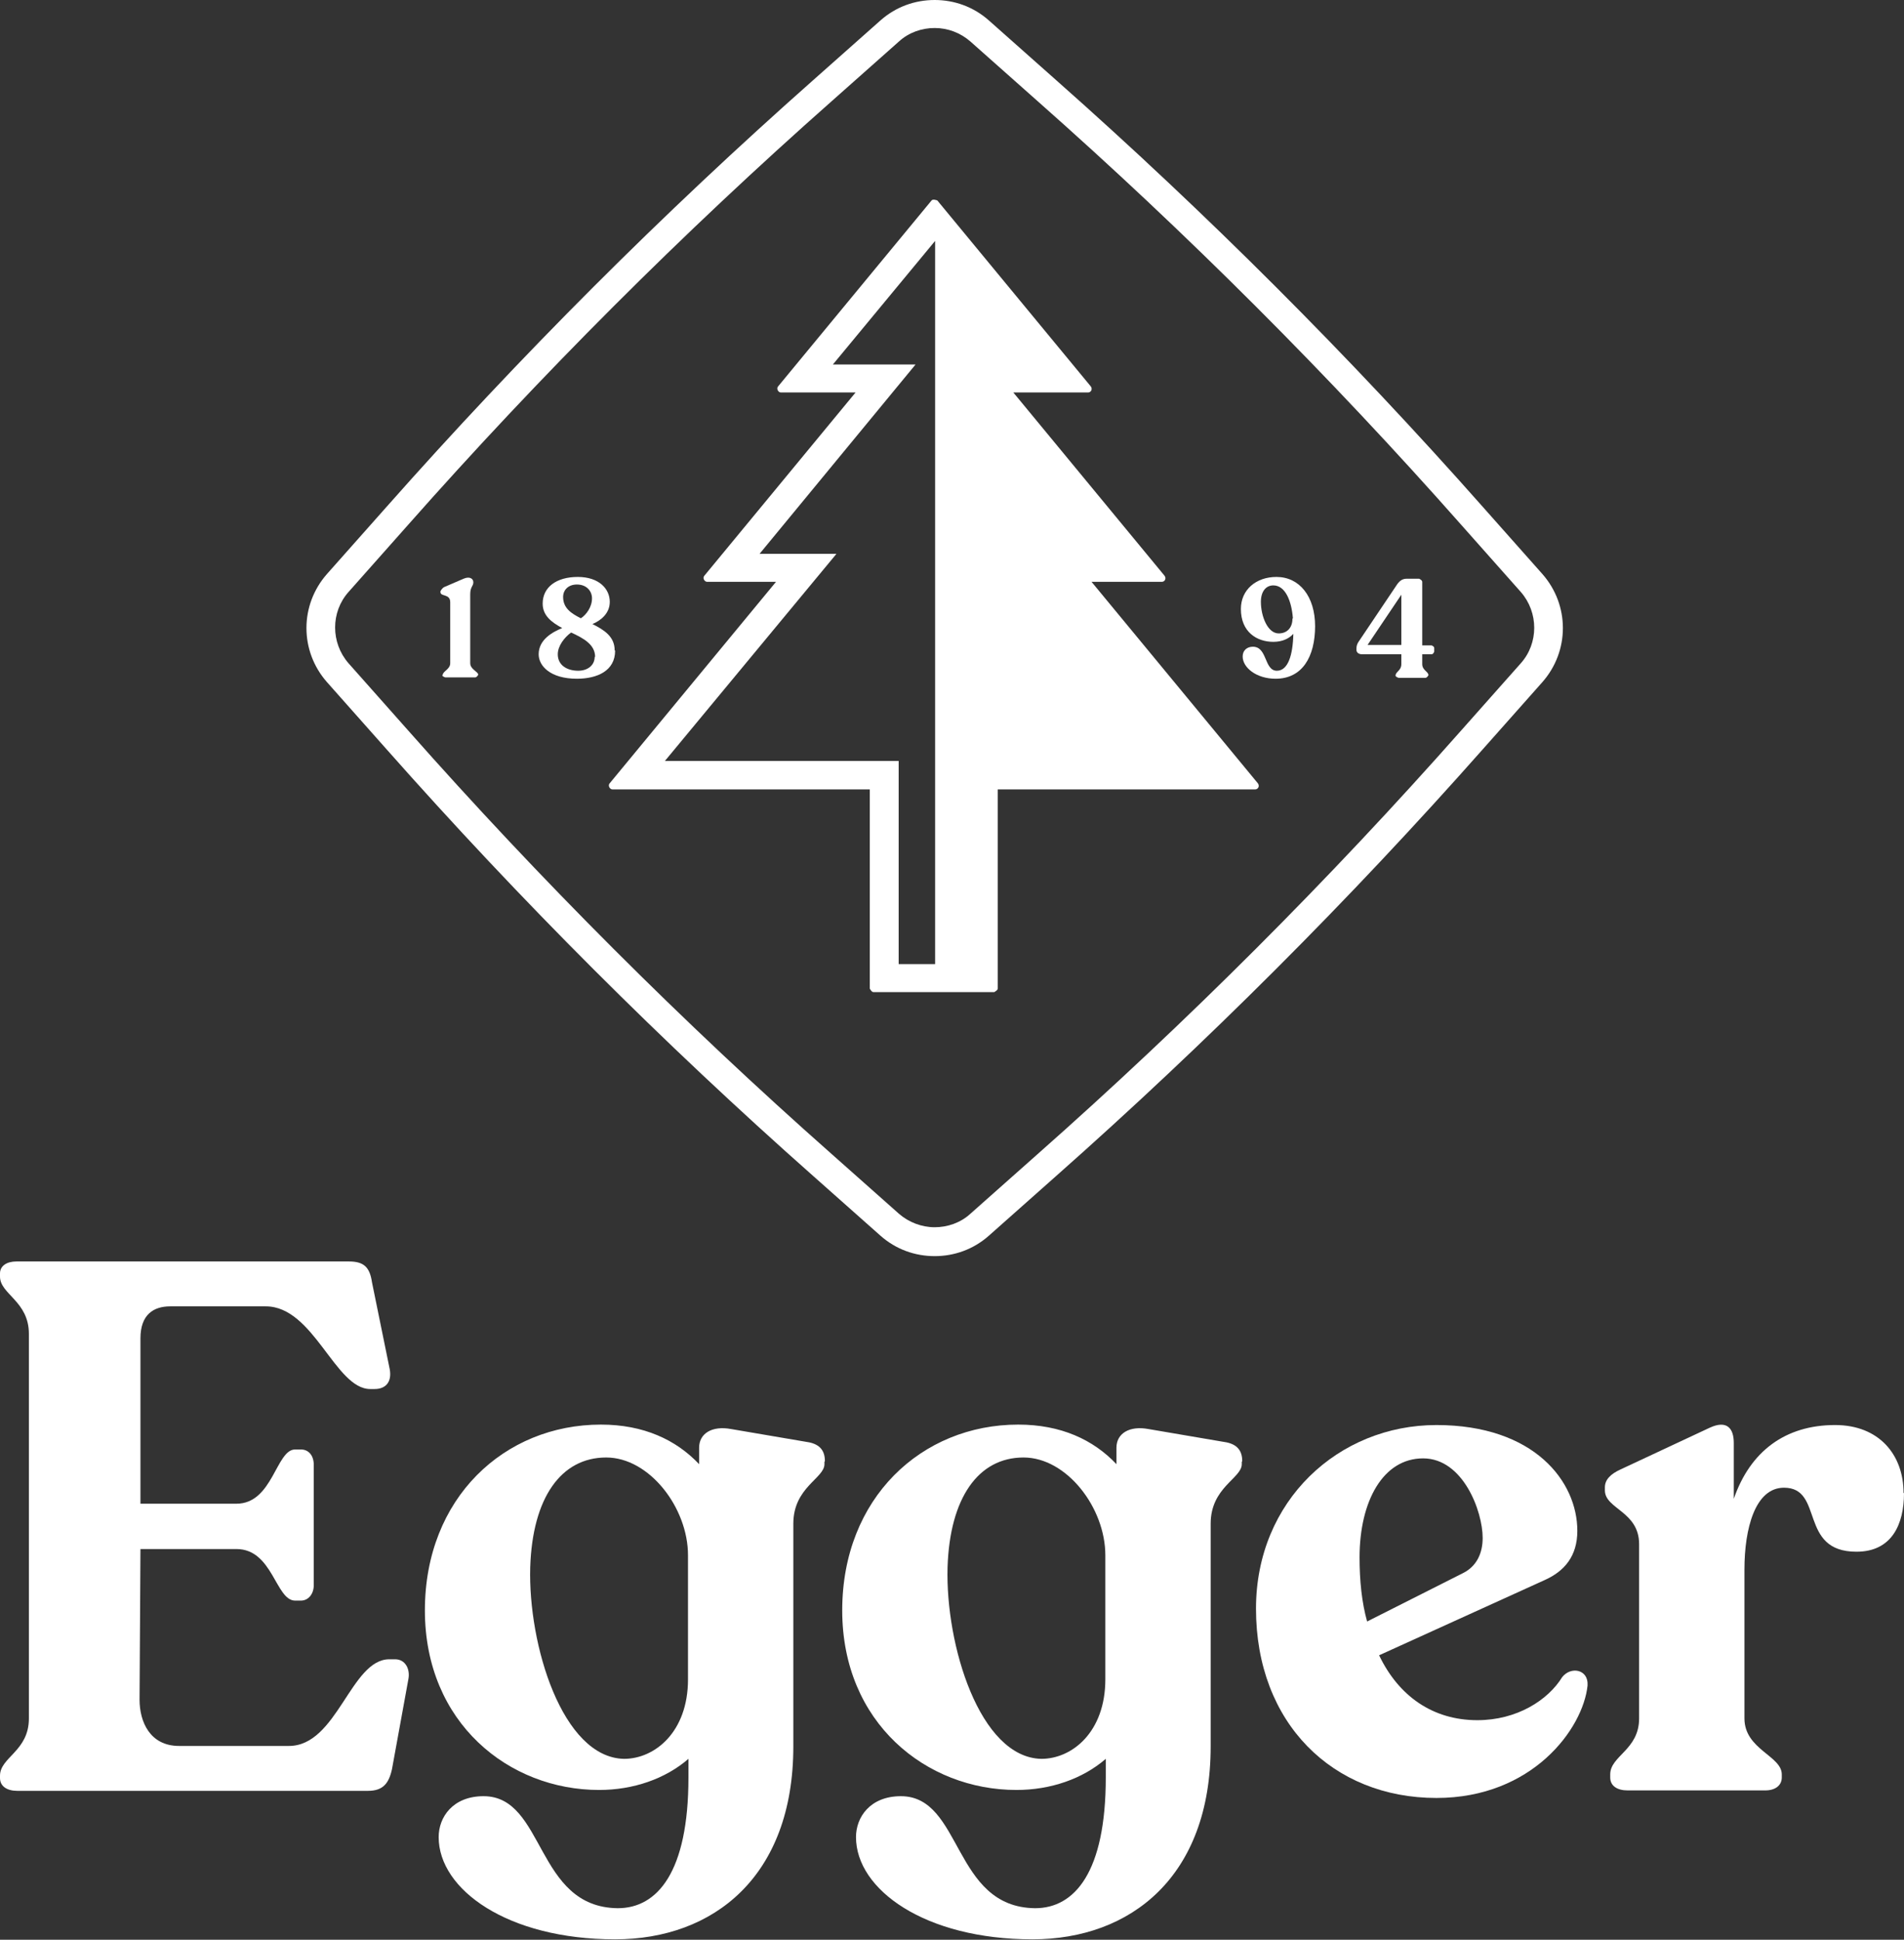
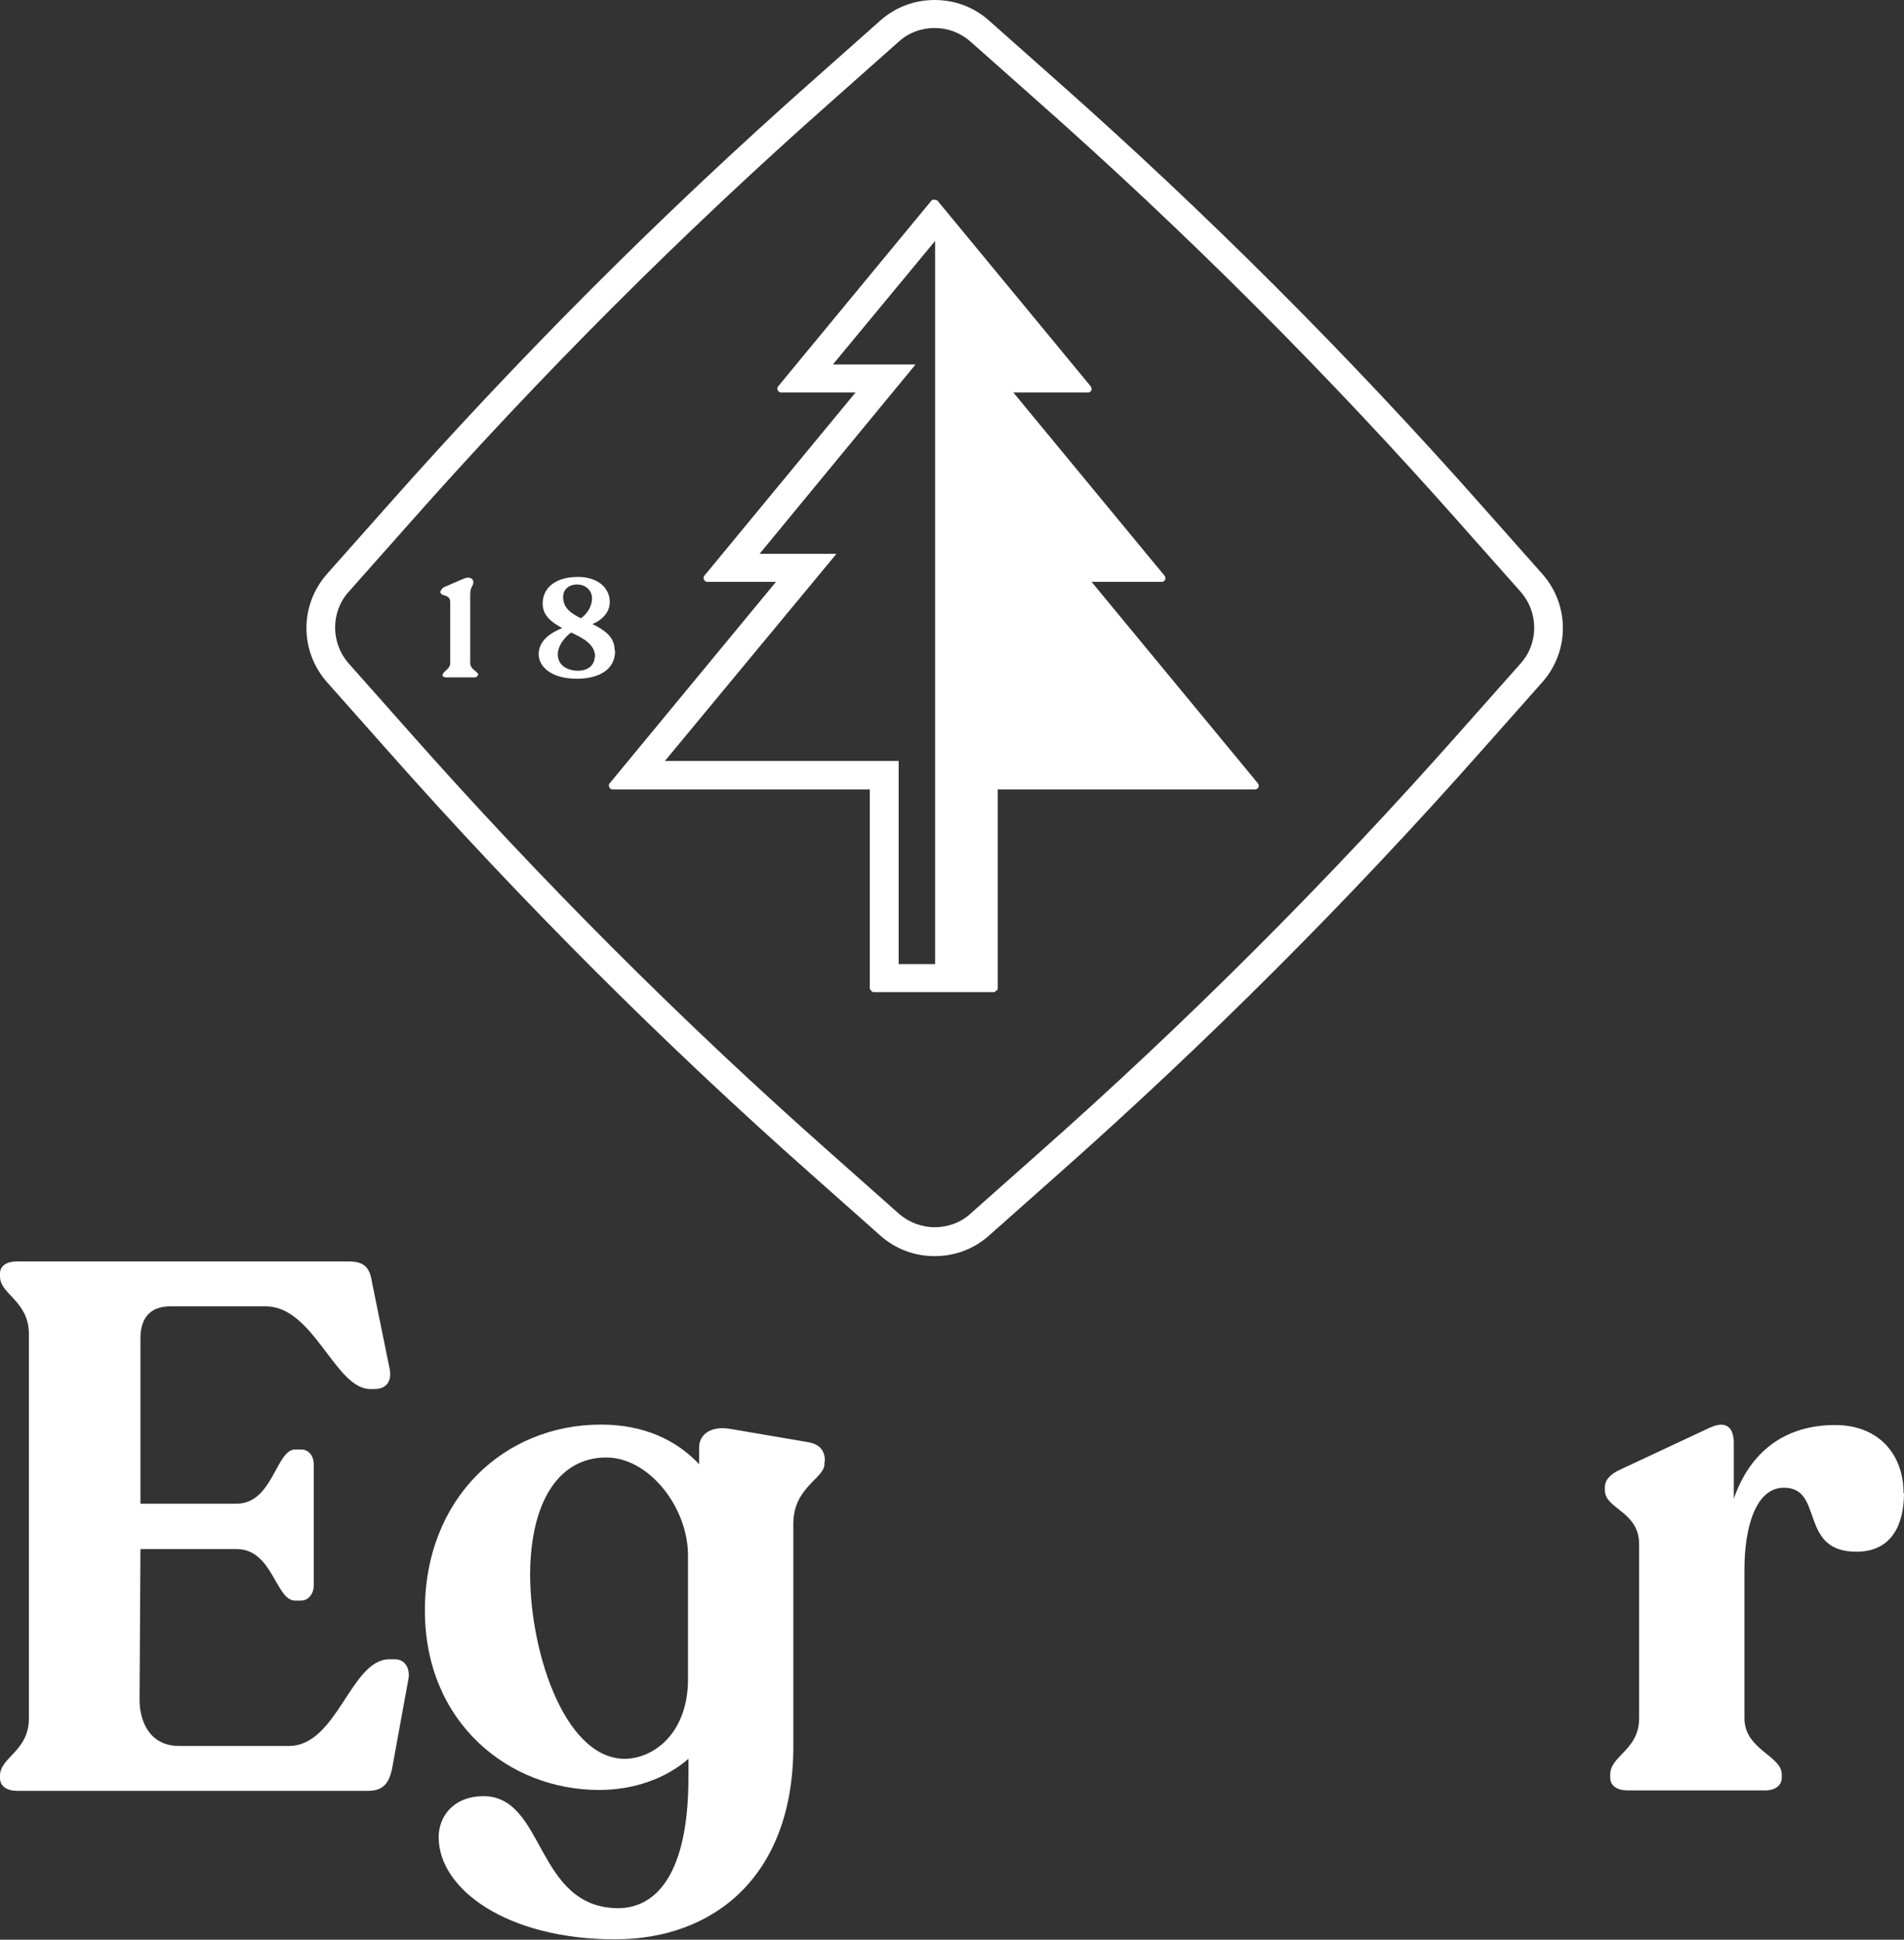
<svg xmlns="http://www.w3.org/2000/svg" id="Layer_2" data-name="Layer 2" viewBox="0 0 42.84 43.64">
  <rect x="0" y="0" width="42.84" height="43.64" fill="#333333" stroke="none" />
  <defs>
    <style>
      .cls-1 {
        fill: #fff;
      }
    </style>
  </defs>
  <g id="Ebene_1" data-name="Ebene 1">
    <g>
      <g>
        <path class="cls-1" d="M0,40v-.05c0-.42.65-.55.65-1.29v-8.65c0-.74-.65-.89-.65-1.29v-.07c0-.17.15-.27.37-.27h7.48c.34,0,.47.13.52.47l.4,1.96c.05.29-.1.44-.34.44h-.1c-.79,0-1.27-1.86-2.35-1.86h-2.15c-.37,0-.67.18-.67.72v3.72h2.16c.82,0,.89-1.22,1.32-1.22h.13c.17,0,.29.13.29.35v2.7c0,.2-.12.35-.29.35h-.13c-.44,0-.5-1.16-1.32-1.16h-2.16l-.02,3.39c0,.49.23,1.04.89,1.04h2.47c1.09,0,1.39-1.95,2.26-1.95h.13c.23,0,.34.22.3.44l-.37,2.03c-.07.32-.2.49-.54.49H.39c-.23,0-.39-.1-.39-.29Z" />
        <path class="cls-1" d="M18.55,32.89v.05c0,.32-.7.52-.7,1.34v5.01c0,2.92-1.79,4.34-4.01,4.34-2.42,0-3.97-1.12-3.97-2.3,0-.45.32-.92,1.01-.92,1.39,0,1.16,2.5,3.02,2.52.89,0,1.59-.81,1.59-2.94v-.42c-.52.45-1.24.7-2.01.7-2.03,0-3.92-1.51-3.92-4.04s1.79-4.18,3.96-4.18c.96,0,1.69.34,2.21.89v-.37c0-.32.29-.5.72-.42l1.76.3c.23.05.35.18.35.42ZM15.48,37.77v-2.78c0-1.07-.87-2.2-1.84-2.2-1.02,0-1.66.91-1.71,2.47-.05,1.74.72,4.28,2.11,4.31.69,0,1.44-.6,1.44-1.79Z" />
-         <path class="cls-1" d="M27.94,32.89v.05c0,.32-.7.52-.7,1.34v5.01c0,2.92-1.79,4.34-4.01,4.34-2.42,0-3.97-1.12-3.97-2.3,0-.45.32-.92,1.01-.92,1.39,0,1.16,2.5,3.02,2.52.89,0,1.59-.81,1.59-2.94v-.42c-.52.45-1.24.7-2.01.7-2.03,0-3.92-1.51-3.92-4.04s1.79-4.18,3.96-4.18c.96,0,1.69.34,2.21.89v-.37c0-.32.29-.5.72-.42l1.76.3c.23.05.35.18.35.42ZM24.87,37.77v-2.78c0-1.07-.87-2.2-1.84-2.2-1.02,0-1.66.91-1.71,2.47-.05,1.74.72,4.28,2.11,4.31.69,0,1.44-.6,1.44-1.79Z" />
-         <path class="cls-1" d="M35.72,37.92c-.1.97-1.24,2.53-3.4,2.53-2.33,0-4.06-1.68-4.06-4.26,0-2.43,1.86-4.13,4.06-4.13s3.17,1.27,3.17,2.38c0,.57-.29.91-.74,1.11l-3.72,1.69c.44.92,1.21,1.46,2.21,1.46.89,0,1.59-.45,1.91-.97.2-.25.59-.17.57.18ZM30.59,35.04c0,.52.05,1.01.17,1.44l2.16-1.09c.3-.15.44-.44.44-.79,0-.6-.44-1.79-1.34-1.79s-1.43.96-1.43,2.23Z" />
        <path class="cls-1" d="M42.84,33.59c0,.7-.27,1.32-1.07,1.32-1.31,0-.72-1.44-1.63-1.44-.65,0-.89.92-.89,1.84v3.35c0,.7.84.84.84,1.26v.07c0,.18-.15.29-.37.29h-3.1c-.23,0-.39-.1-.39-.29v-.07c0-.42.65-.55.65-1.26v-3.92c0-.74-.77-.79-.77-1.21v-.07c0-.17.13-.3.35-.4l2.01-.94c.39-.18.54.02.54.34v1.26c.37-1.07,1.16-1.66,2.28-1.66.99,0,1.54.67,1.54,1.53Z" />
      </g>
      <g>
        <path class="cls-1" d="M24.59,13.09h1.55c.07,0,.11-.08.06-.14l-3.4-4.12h1.68c.07,0,.11-.08.06-.14l-3.45-4.18s-.1-.04-.13,0l-3.45,4.18c-.05.05,0,.14.06.14h1.68l-3.4,4.12c-.05.05,0,.14.06.14h1.55l-3.74,4.53c-.05.05,0,.14.06.14h5.79v4.48s.04.08.08.08h2.72s.08-.04.08-.08v-4.48h5.79c.07,0,.11-.08.06-.14l-3.74-4.53ZM20.22,21.69v-4.57h-5.26l3.86-4.66h-1.73l3.51-4.26h-1.86l2.3-2.78v16.27h-.81Z" />
        <path class="cls-1" d="M21.03.63c.3,0,.58.11.8.3l1.51,1.34c3.36,2.97,6.57,6.18,9.54,9.54l1.34,1.51c.4.46.4,1.15,0,1.6l-1.34,1.51c-2.97,3.36-6.18,6.57-9.54,9.54l-1.51,1.34c-.22.2-.51.3-.8.3s-.58-.11-.8-.3l-1.51-1.34c-3.36-2.97-6.57-6.18-9.54-9.54l-1.34-1.51c-.4-.46-.4-1.15,0-1.6l1.34-1.51c2.97-3.36,6.18-6.57,9.54-9.54l1.51-1.34c.22-.2.51-.3.8-.3M21.03,0c-.44,0-.87.15-1.22.46l-1.51,1.34c-3.39,3-6.6,6.21-9.6,9.6l-1.34,1.51c-.62.7-.62,1.74,0,2.44l1.34,1.51c3,3.39,6.21,6.6,9.6,9.6l1.51,1.34c.35.31.78.46,1.22.46s.87-.15,1.22-.46l1.51-1.34c3.39-3,6.6-6.21,9.6-9.6l1.34-1.51c.62-.7.62-1.74,0-2.44l-1.34-1.51c-3-3.39-6.21-6.6-9.6-9.6l-1.51-1.34c-.35-.31-.78-.46-1.22-.46h0Z" />
        <g>
          <path class="cls-1" d="M9.96,15.19h0c0-.09.17-.13.17-.27v-1.37c0-.2-.22-.12-.22-.23v-.02s.03-.06.08-.09l.44-.19c.14-.06.22,0,.22.08,0,.09-.07.1-.07.27v1.55c0,.14.18.19.18.26h0s-.03.06-.07.06h-.67s-.07-.02-.07-.05Z" />
          <path class="cls-1" d="M13.84,14.64c0,.45-.4.63-.86.63-.6,0-.86-.29-.86-.55,0-.33.31-.5.53-.59-.24-.13-.44-.28-.44-.55,0-.37.31-.6.79-.6s.72.27.72.56c0,.26-.2.42-.39.5.26.13.5.28.5.59ZM13.39,14.78c0-.28-.26-.42-.54-.55-.15.11-.3.3-.3.49,0,.24.2.37.46.37.22,0,.37-.13.37-.31ZM12.67,13.43c0,.25.18.37.4.48.12-.08.25-.25.25-.45,0-.16-.12-.31-.34-.31-.19,0-.31.12-.31.28Z" />
-           <path class="cls-1" d="M29.59,14.08c0,.7-.29,1.19-.89,1.19-.43,0-.74-.25-.74-.5,0-.14.1-.22.23-.22.33,0,.25.54.54.54.25,0,.36-.35.37-.83-.1.11-.25.18-.45.18-.37,0-.73-.22-.73-.74,0-.43.34-.72.8-.72.52,0,.87.44.87,1.11ZM29.09,13.91c-.03-.39-.17-.74-.44-.74-.17,0-.28.14-.28.37,0,.32.15.71.4.71.2,0,.31-.14.31-.33Z" />
-           <path class="cls-1" d="M32.27,14.57v.09s-.02.06-.06.06h-.21v.22c0,.14.14.17.14.25h0s-.03.06-.07.06h-.6s-.07-.02-.07-.05h0c0-.09.13-.11.13-.26v-.22h-.88c-.08,0-.13-.04-.13-.1v-.02c0-.06.01-.1.04-.15l.88-1.31c.06-.08.12-.12.21-.12h.28s.07.03.07.07v1.43h.21s.06.02.06.06ZM31.53,14.51v-1.13s-.76,1.13-.76,1.13h.76Z" />
        </g>
      </g>
    </g>
  </g>
</svg>